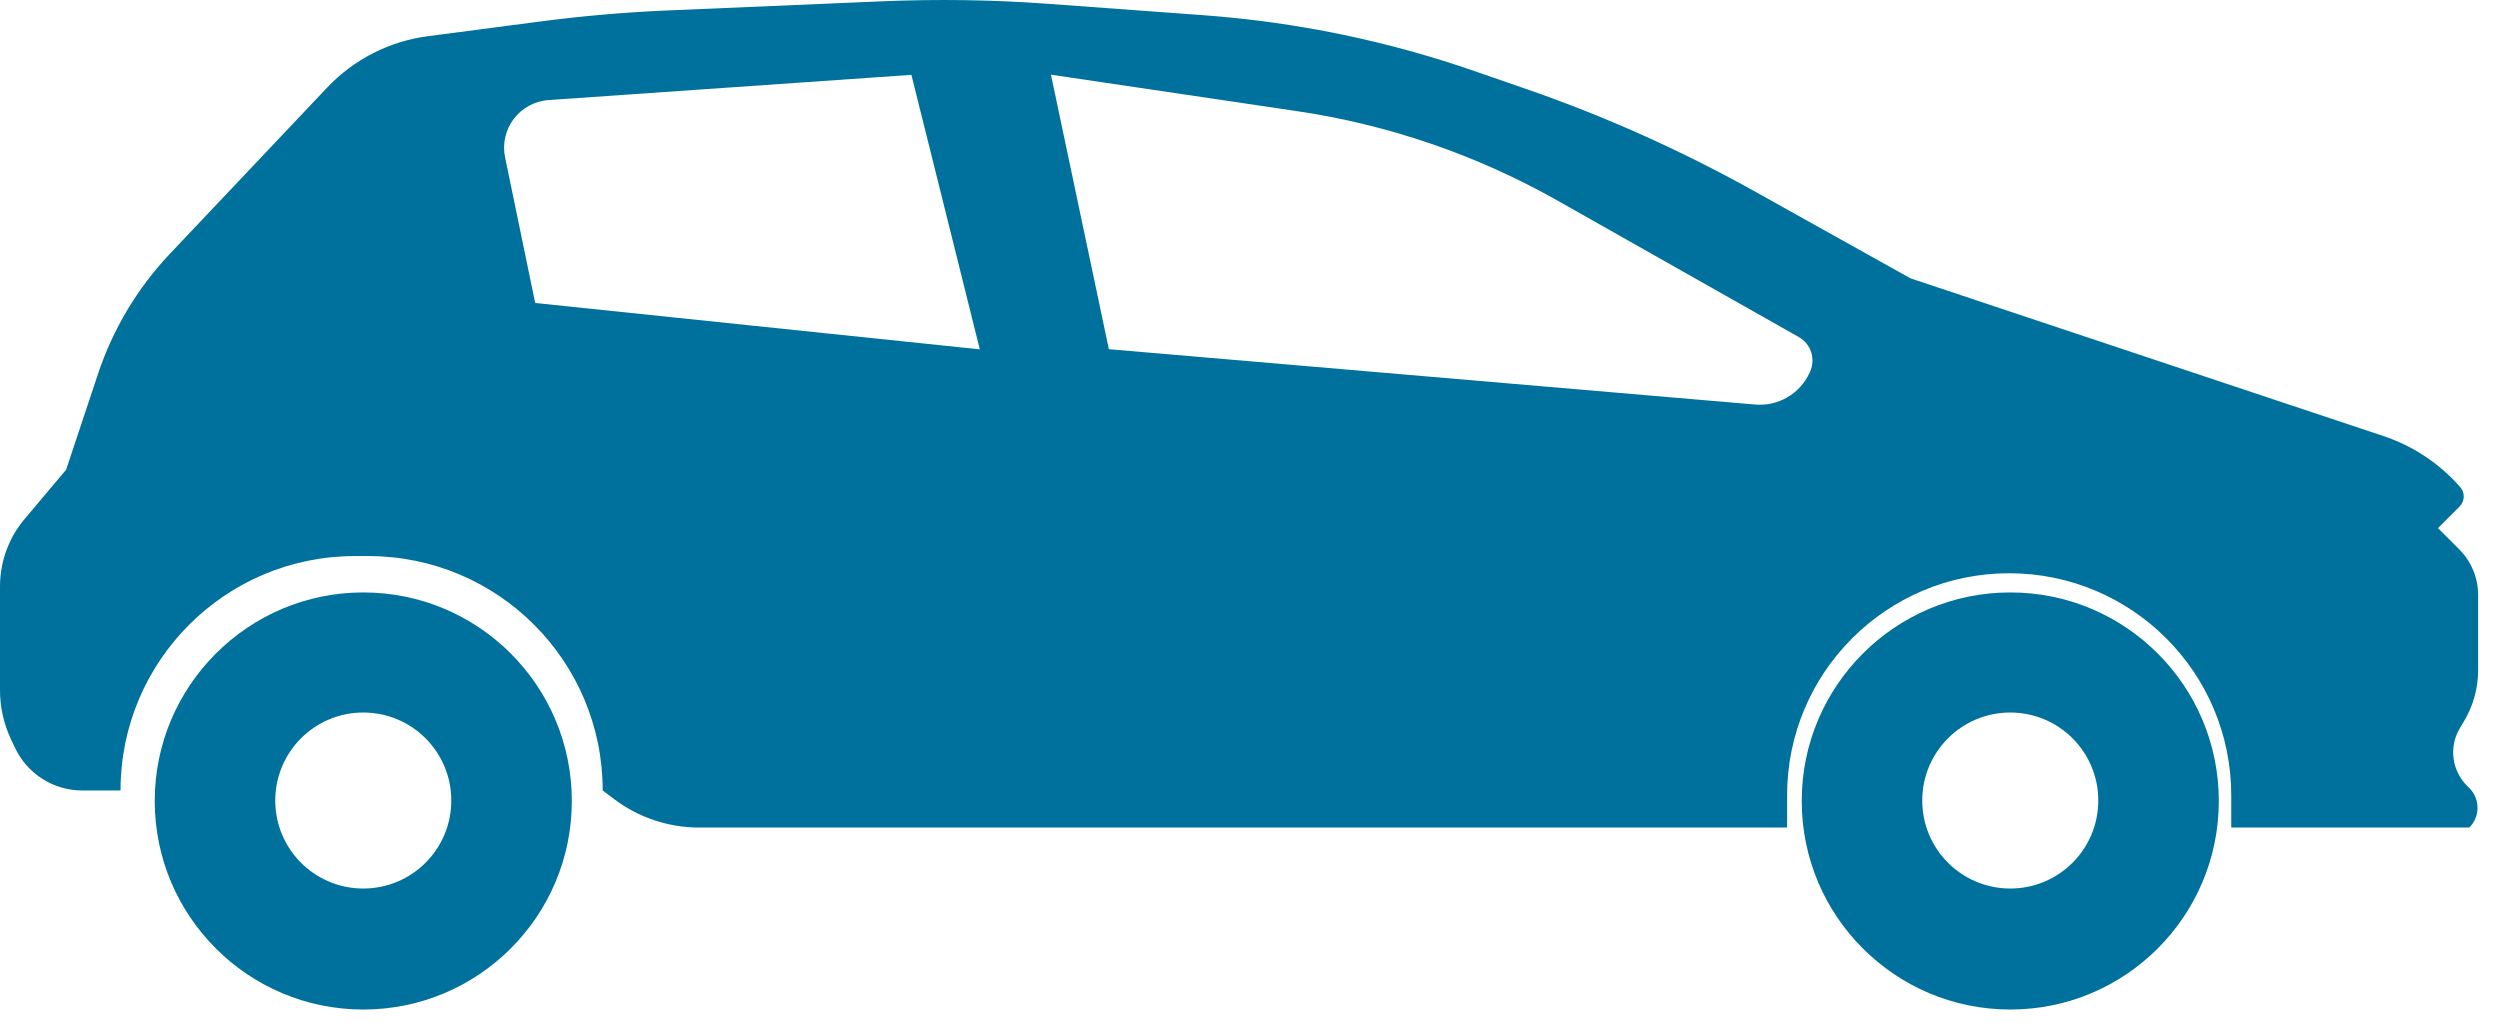
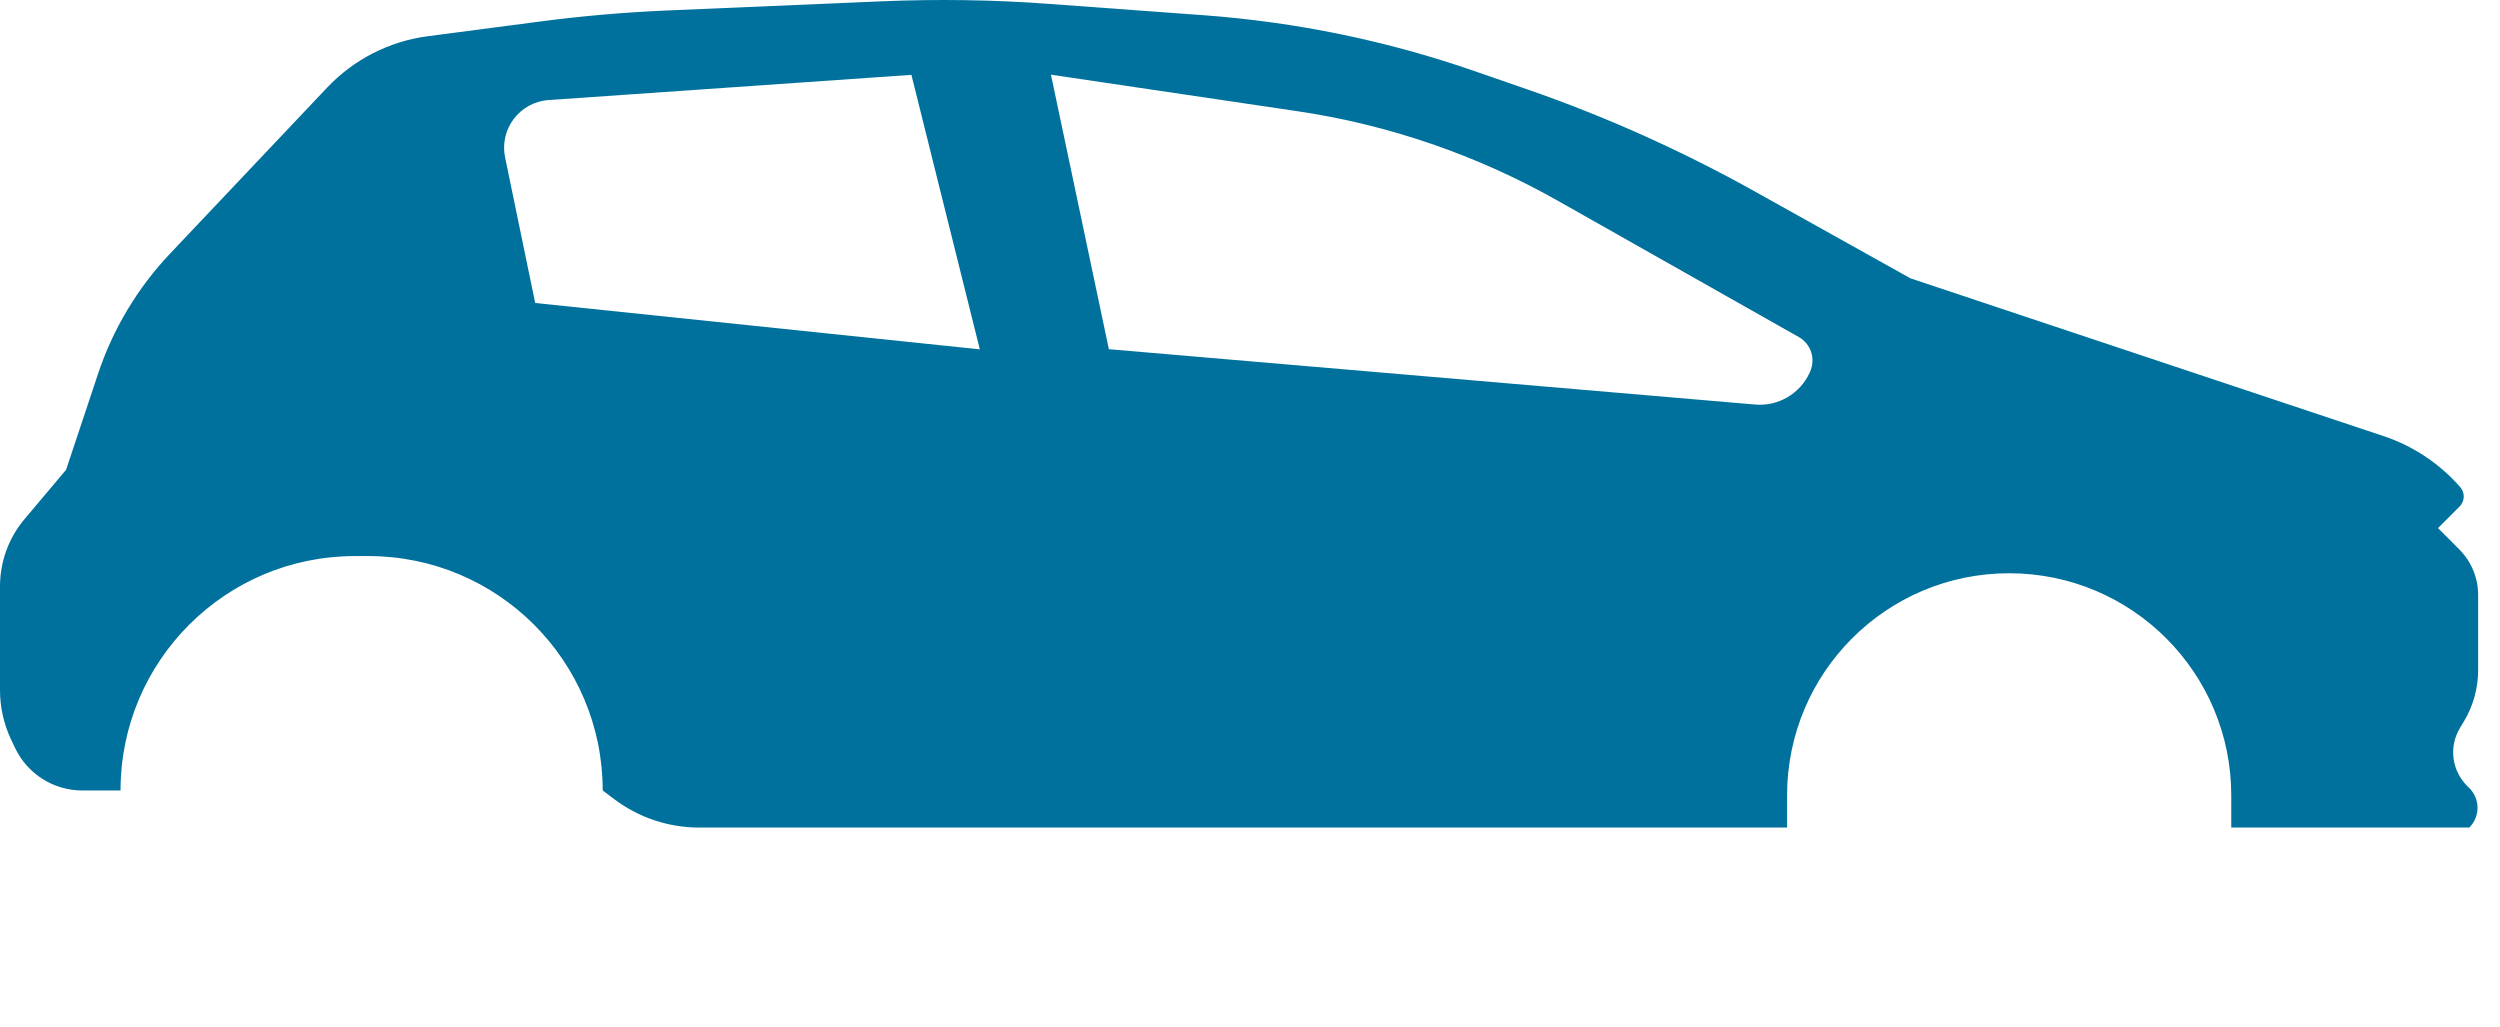
<svg xmlns="http://www.w3.org/2000/svg" width="112" height="46" viewBox="0 0 112 46" fill="none">
  <path d="M110.209 32.607L110.386 32.315C110.802 31.62 111.02 30.83 111.02 30.026V26.649C111.02 25.886 110.713 25.151 110.175 24.613L109.222 23.659L110.189 22.692C110.427 22.454 110.441 22.073 110.216 21.821C109.29 20.765 108.105 19.975 106.77 19.533L85.592 12.471L78.626 8.583C75.357 6.758 71.931 5.219 68.39 3.993L66.068 3.189C62.153 1.827 58.074 0.99 53.94 0.683L46.98 0.173C44.509 -0.011 42.03 -0.045 39.551 0.057L29.82 0.472C27.947 0.554 26.075 0.717 24.209 0.962L19.163 1.623C17.44 1.848 15.846 2.665 14.655 3.925L7.613 11.368C6.156 12.907 5.053 14.752 4.385 16.768L2.962 21.044L1.103 23.251C0.388 24.095 0 25.171 0 26.274V30.925C0 31.681 0.17 32.43 0.49 33.118L0.674 33.506C1.226 34.671 2.397 35.413 3.684 35.413H5.4C5.4 29.611 10.099 24.912 15.901 24.912H16.5C22.302 24.912 27.001 29.611 27.001 35.413L27.525 35.808C28.621 36.632 29.956 37.075 31.325 37.075H80.062V35.631C80.062 30.136 84.516 25.682 90.011 25.682C95.507 25.682 99.96 30.136 99.96 35.631V37.075H110.625C111.115 36.584 111.115 35.794 110.625 35.304L110.522 35.202C109.835 34.514 109.705 33.452 110.202 32.621L110.209 32.607ZM23.977 13.574L22.629 7.057C22.363 5.784 23.283 4.572 24.576 4.483L40.831 3.353L43.896 15.651L23.977 13.574ZM78.626 18.123L49.677 15.644L47.083 3.346L58.108 4.98C62.214 5.586 66.17 6.948 69.786 8.991L80.587 15.1C81.132 15.406 81.349 16.08 81.091 16.652L81.07 16.7C80.641 17.64 79.661 18.212 78.632 18.123H78.626Z" fill="#00719D" />
-   <path d="M90.06 26.541C84.905 26.541 80.717 30.729 80.717 35.884C80.717 41.039 84.898 45.227 90.06 45.227C95.222 45.227 99.403 41.046 99.403 35.884C99.403 30.722 95.222 26.541 90.06 26.541ZM90.06 39.806C87.881 39.806 86.117 38.043 86.117 35.864C86.117 33.684 87.881 31.921 90.06 31.921C92.239 31.921 94.003 33.684 94.003 35.864C94.003 38.043 92.239 39.806 90.06 39.806Z" fill="#00719D" />
-   <path d="M16.275 26.541C11.12 26.541 6.932 30.729 6.932 35.884C6.932 41.039 11.113 45.227 16.275 45.227C21.436 45.227 25.618 41.046 25.618 35.884C25.618 30.722 21.436 26.541 16.275 26.541ZM16.275 39.806C14.095 39.806 12.332 38.043 12.332 35.864C12.332 33.684 14.095 31.921 16.275 31.921C18.454 31.921 20.218 33.684 20.218 35.864C20.218 38.043 18.454 39.806 16.275 39.806Z" fill="#00719D" />
</svg>